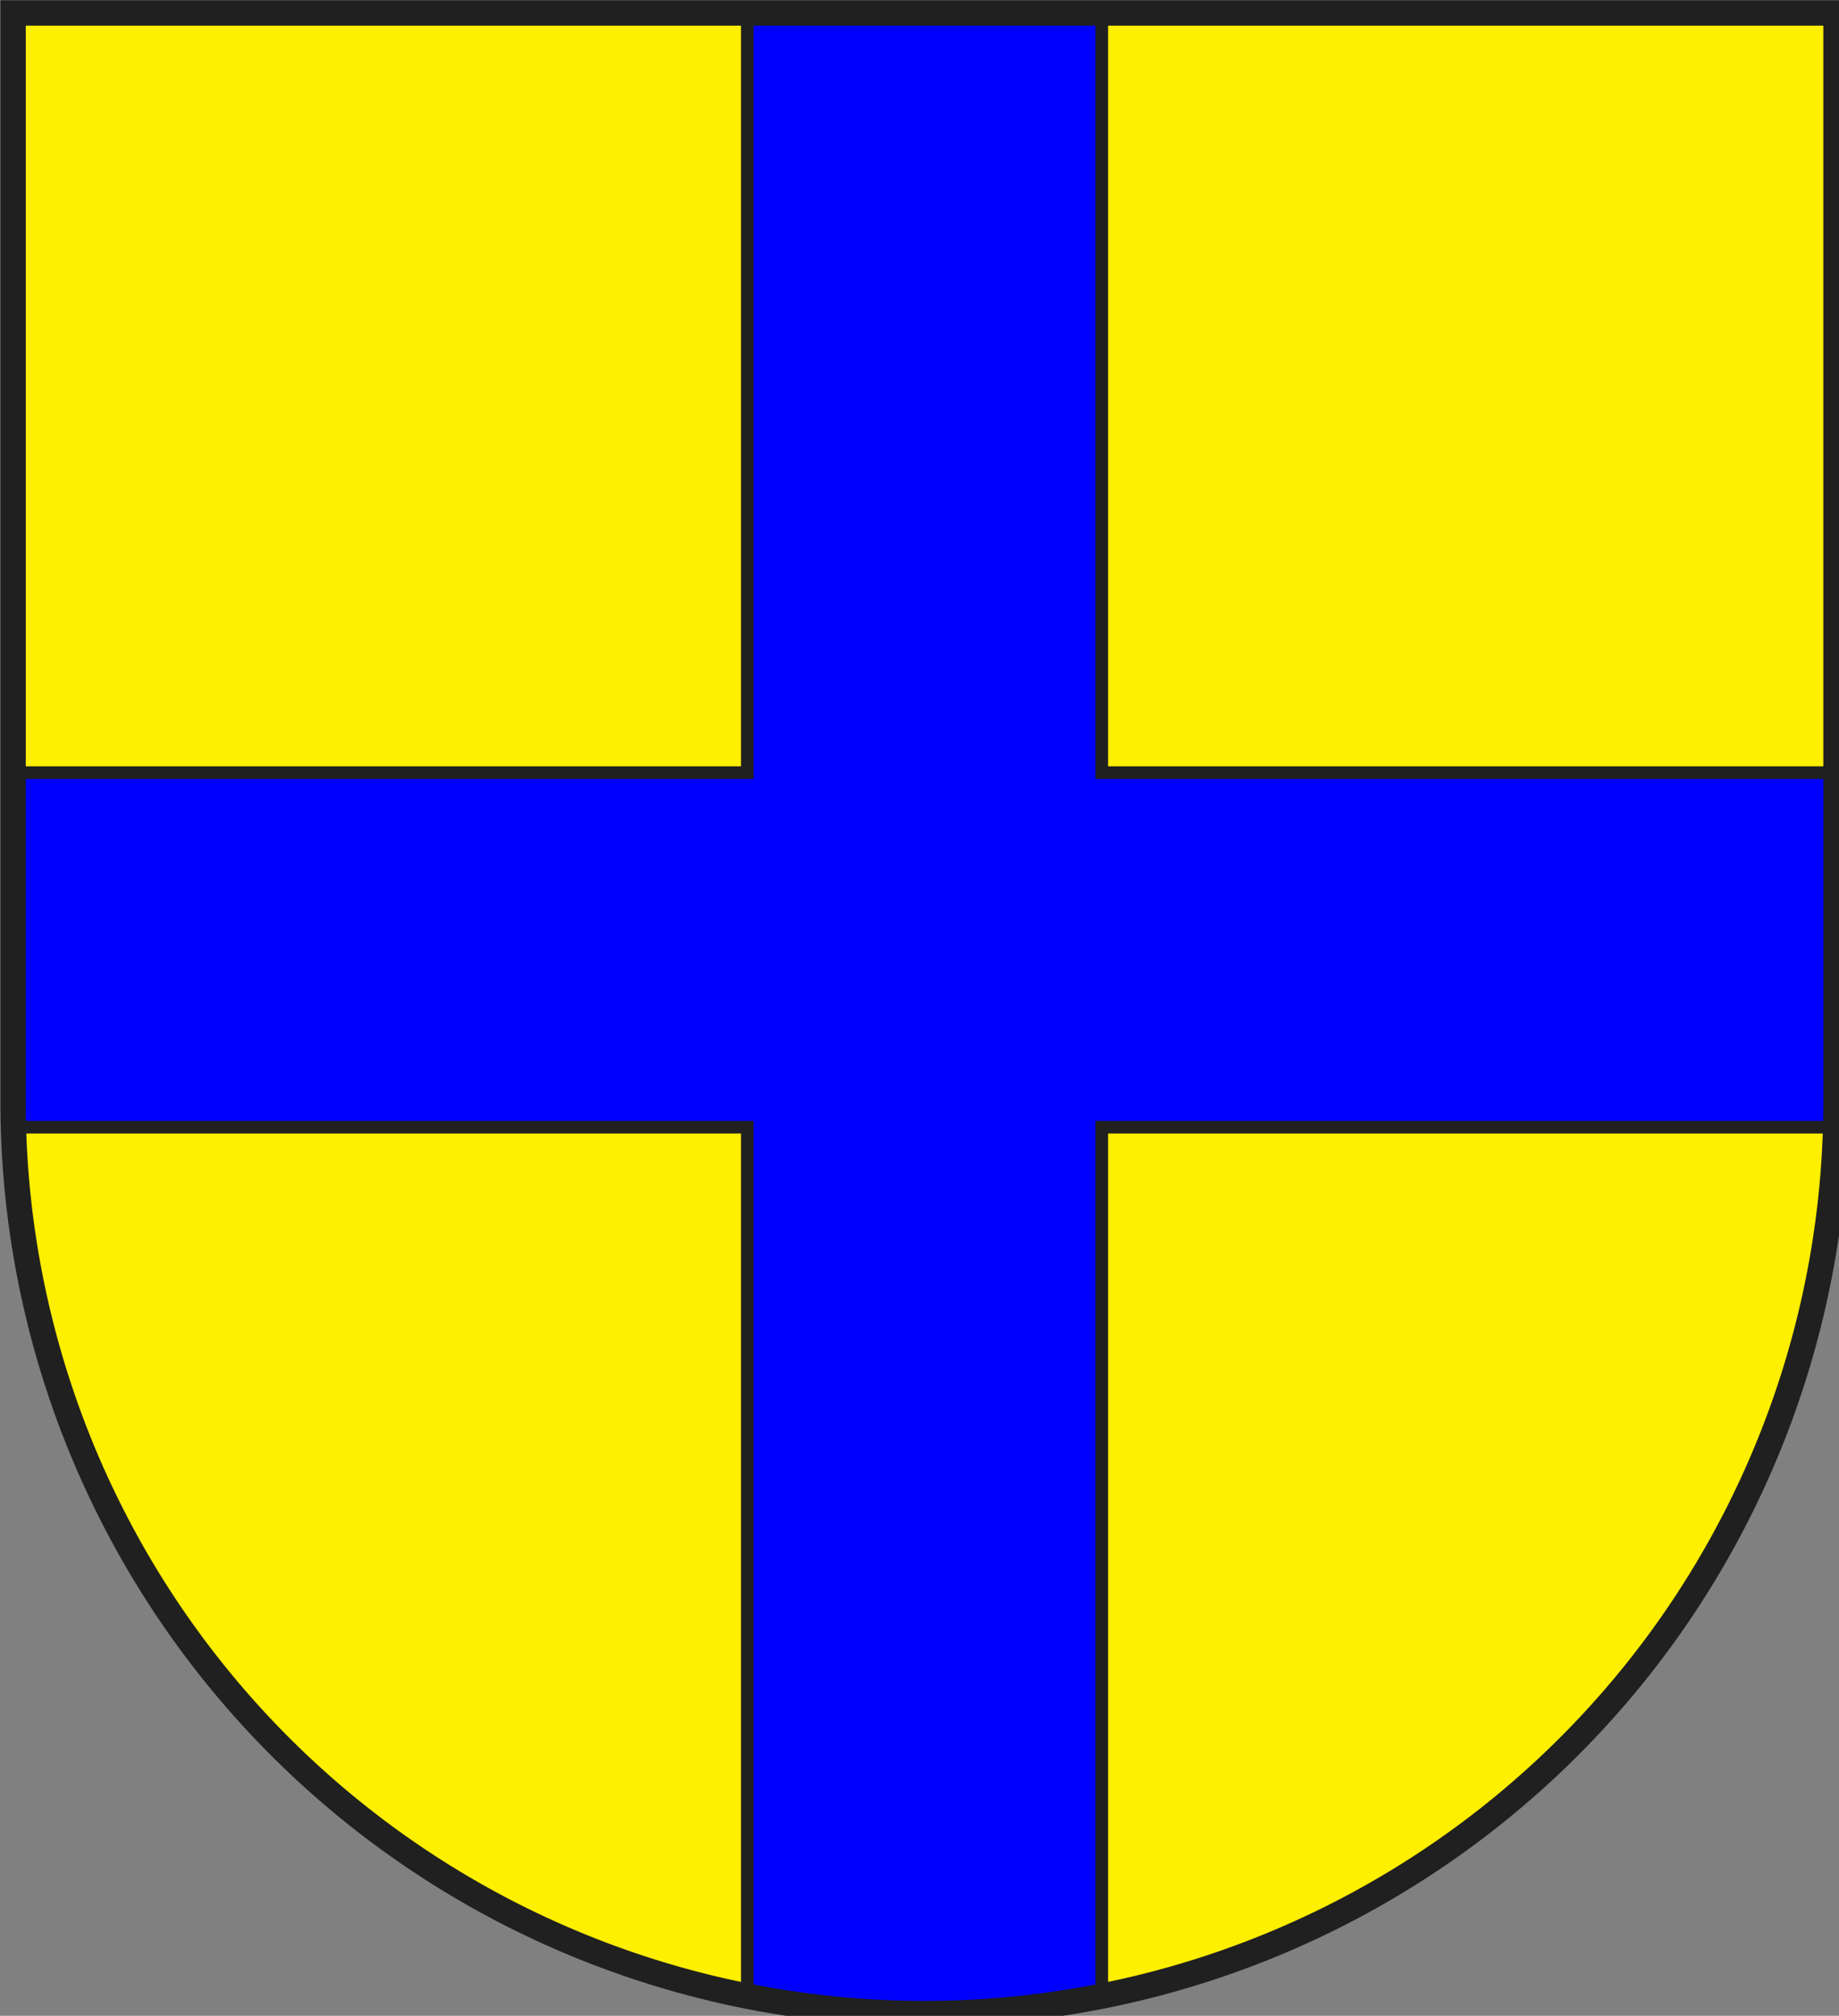
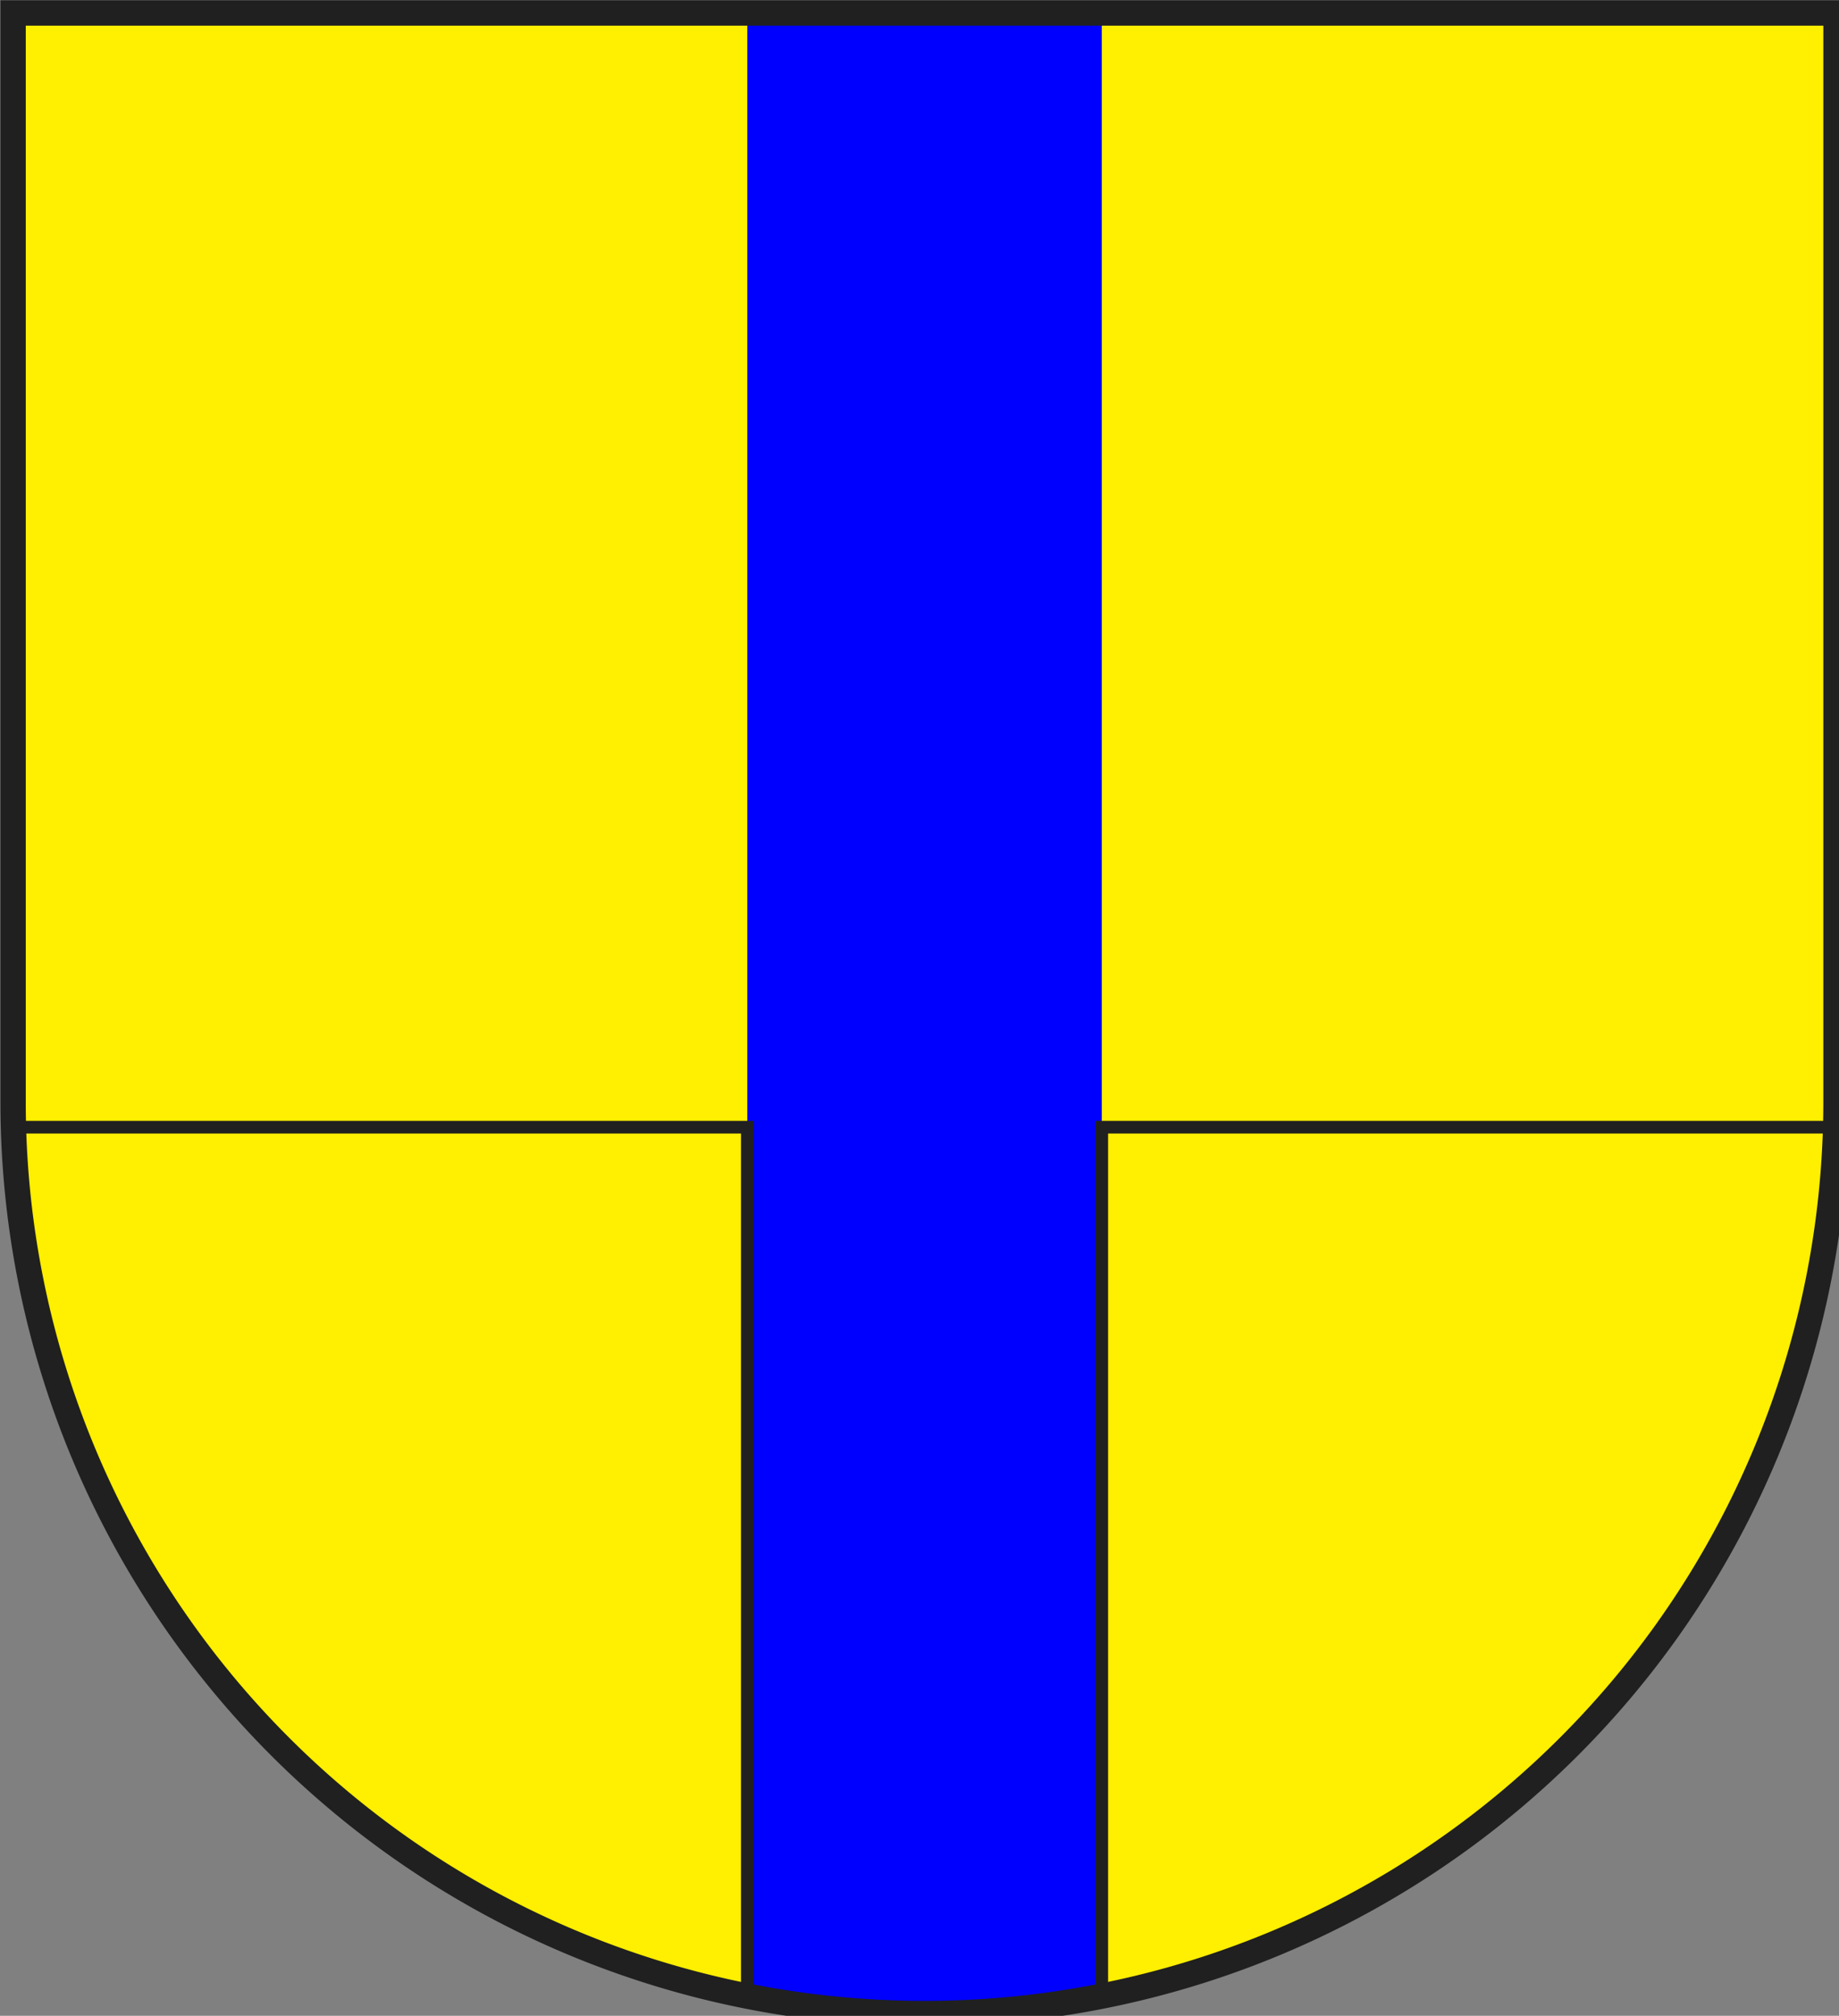
<svg xmlns="http://www.w3.org/2000/svg" width="438" height="480" viewBox="21 15 438 480">
  <rect x="21" y="15" width="438" height="480" fill="#808080" stroke="none" />
  <title>
Wappen Grsch (CH-GR)
</title>
  <defs>
    <clipPath id="clippath">
      <path d="M360,4140 A3240,3240 0.0 0 0 6840,4140 L6840,270 L360,270 L360,4140 Z" />
    </clipPath>
    <style type="text/css">
  
  .Rand3 { stroke: #202020; stroke-width:45; }
  .Rand6 { stroke: #202020; stroke-width:90; }
  .Blau { fill: #0000ff; }
  .Gold { fill: #ffef00; }
  
</style>
  </defs>
  <g stroke="none" stroke-miterlimit="10" stroke-width="10" stroke-linecap="butt" stroke-linejoin="miter" fill="none" fill-rule="evenodd" transform="scale(0.067)">
    <g clip-path="url(#clippath)">
      <path id="feld-1" class="Gold" d="M-225,-225 L-225,7425 L7425,7425 L7425,-225 L-225,-225 Z" />
-       <path id="kreuz-1" class="Blau" d="M-225,2970 L-225,4230 L7425,4230 L7425,2970 L-225,2970 Z" />
-       <path id="kreuz-2" class="Blau" d="M2970,-225 L2970,7425 L4230,7425 L4230,-225 L2970,-225 Z" />
-       <path id="linie-1" class="Rand3" d="M2970,-225 L2970,2970 L-225,2970" />
-       <path id="linie-2" class="Rand3" d="M4230,-225 L4230,2970 L7425,2970" />
+       <path id="kreuz-2" class="Blau" d="M2970,-225 L2970,7425 L4230,7425 L4230,-225 Z" />
      <path id="linie-3" class="Rand3" d="M-225,4230 L2970,4230 L2970,7425" />
      <path id="linie-4" class="Rand3" d="M7425,4230 L4230,4230 L4230,7425" />
    </g>
    <path id="clip-boundary" class="Rand6" d="M360,4140 A3240,3240 0.0 0 0 6840,4140 L6840,270 L360,270 L360,4140 Z" />
  </g>
</svg>